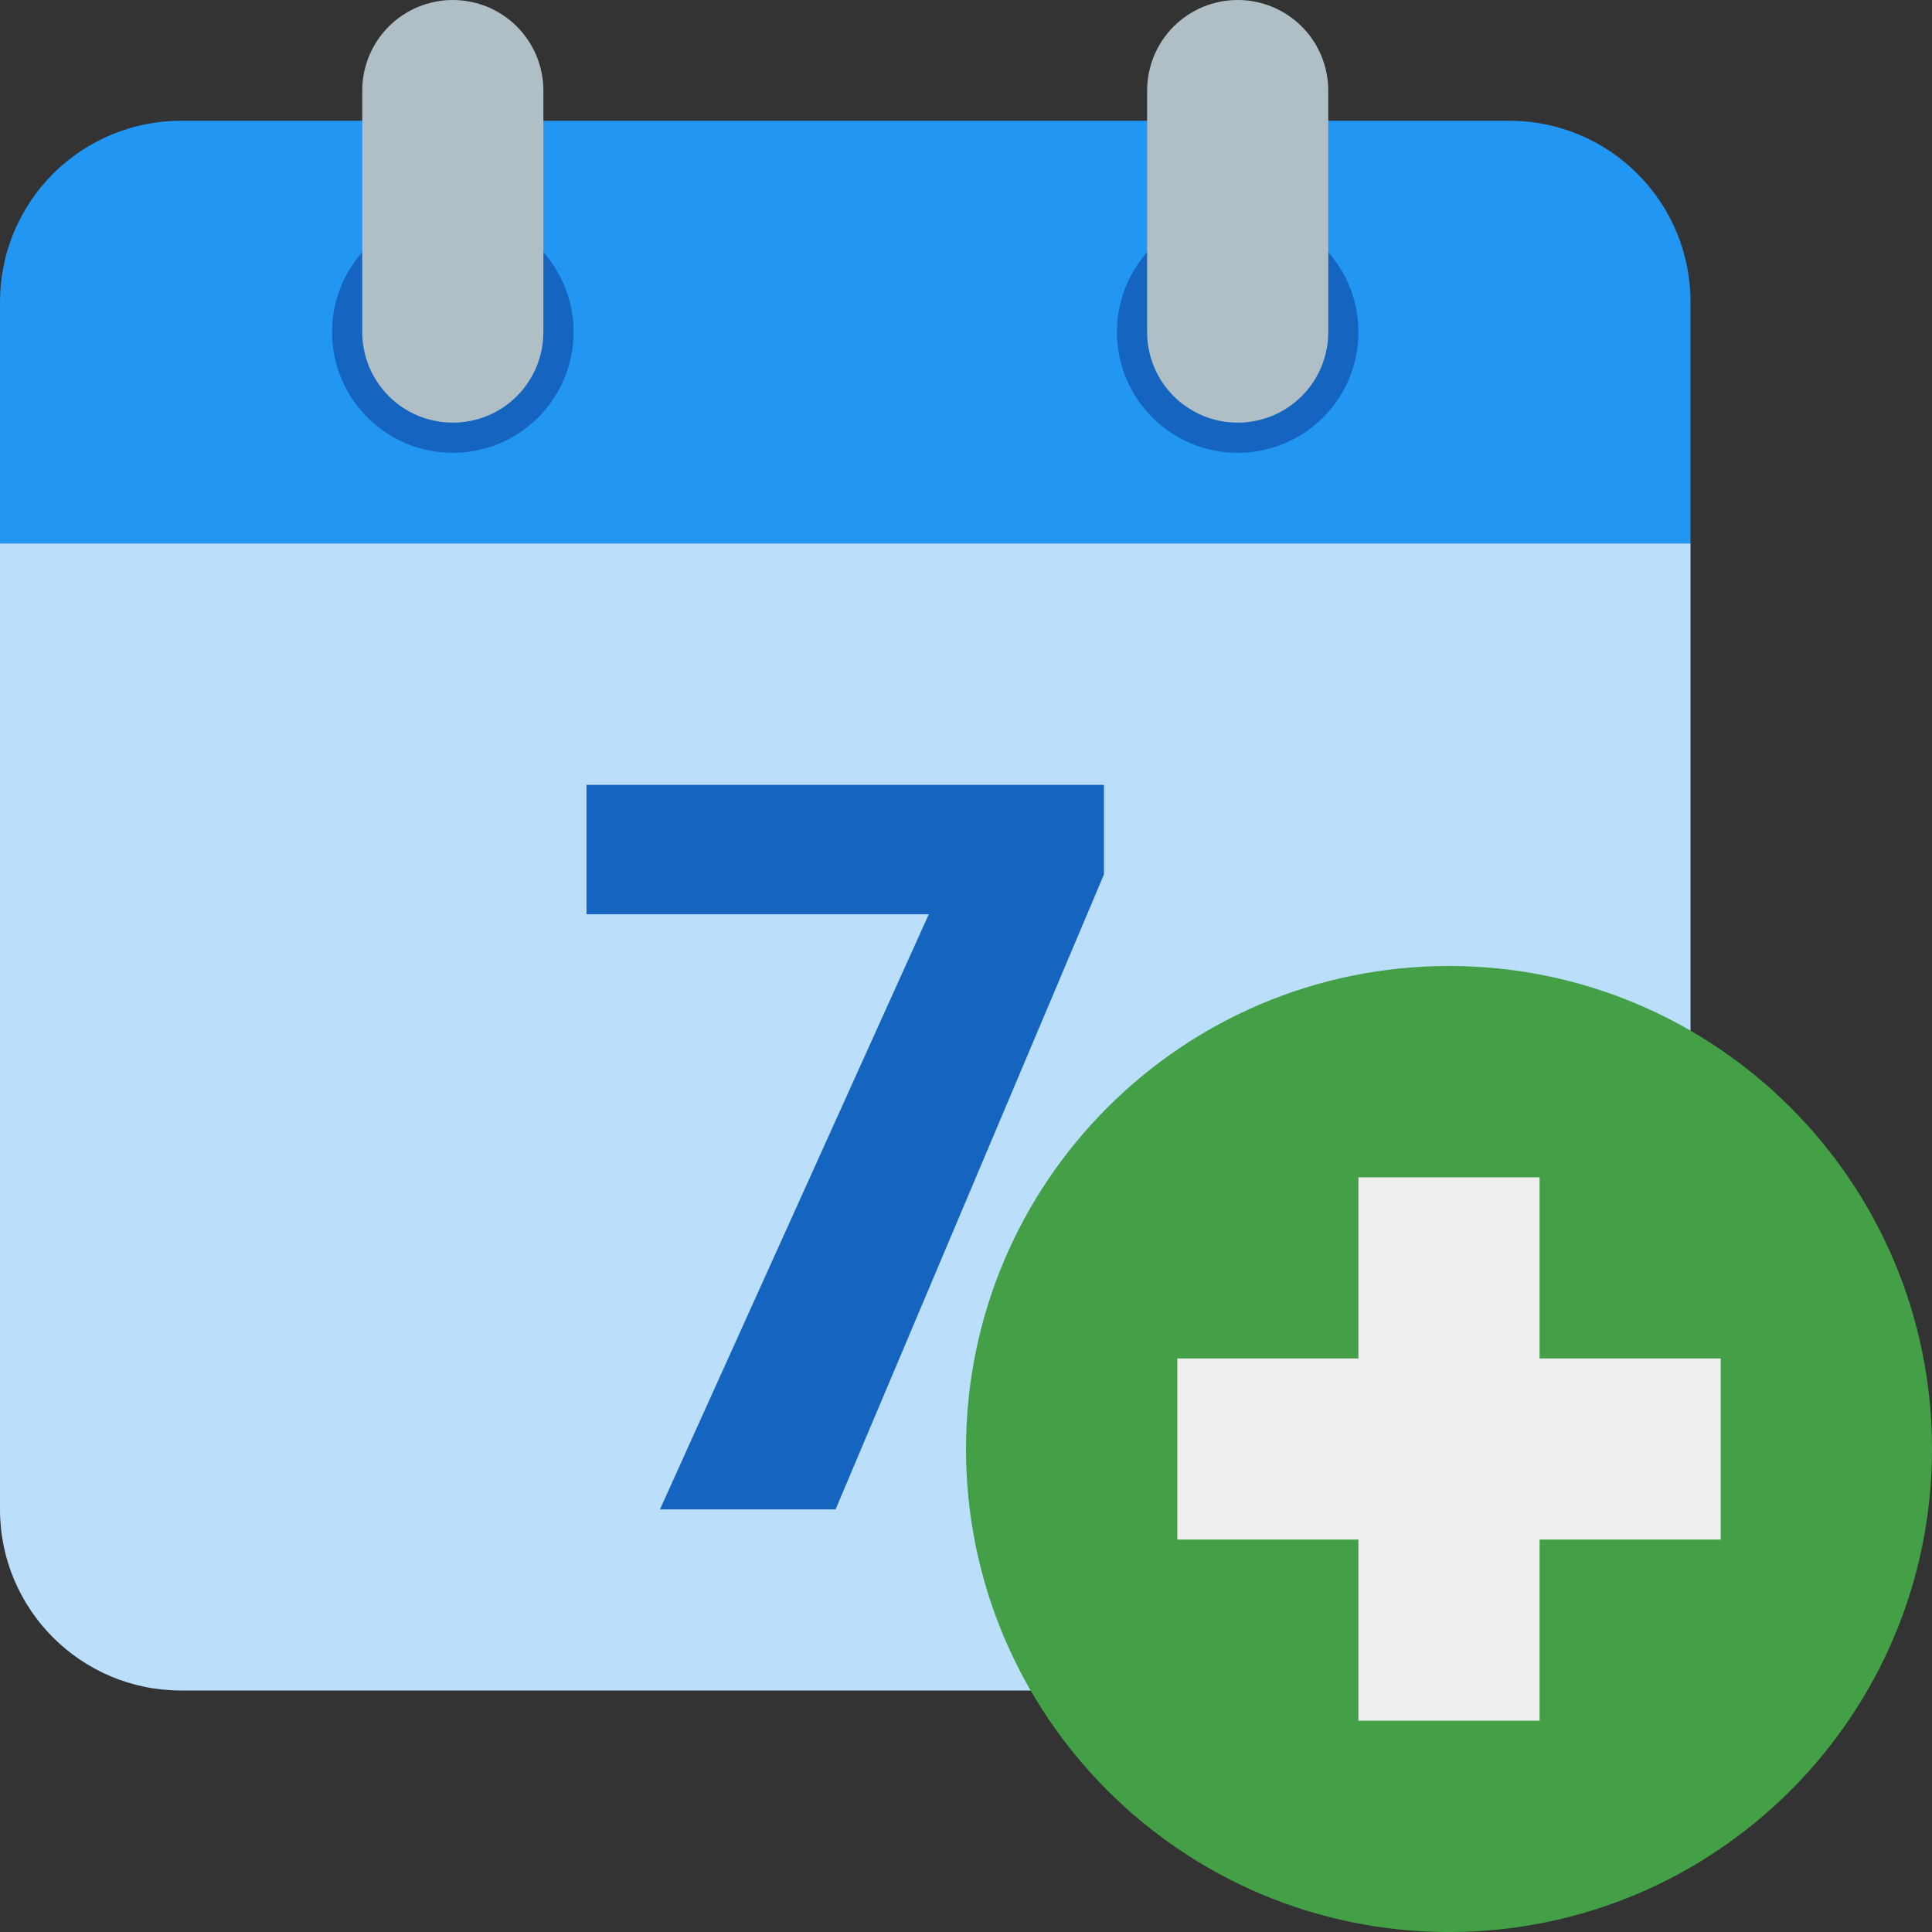
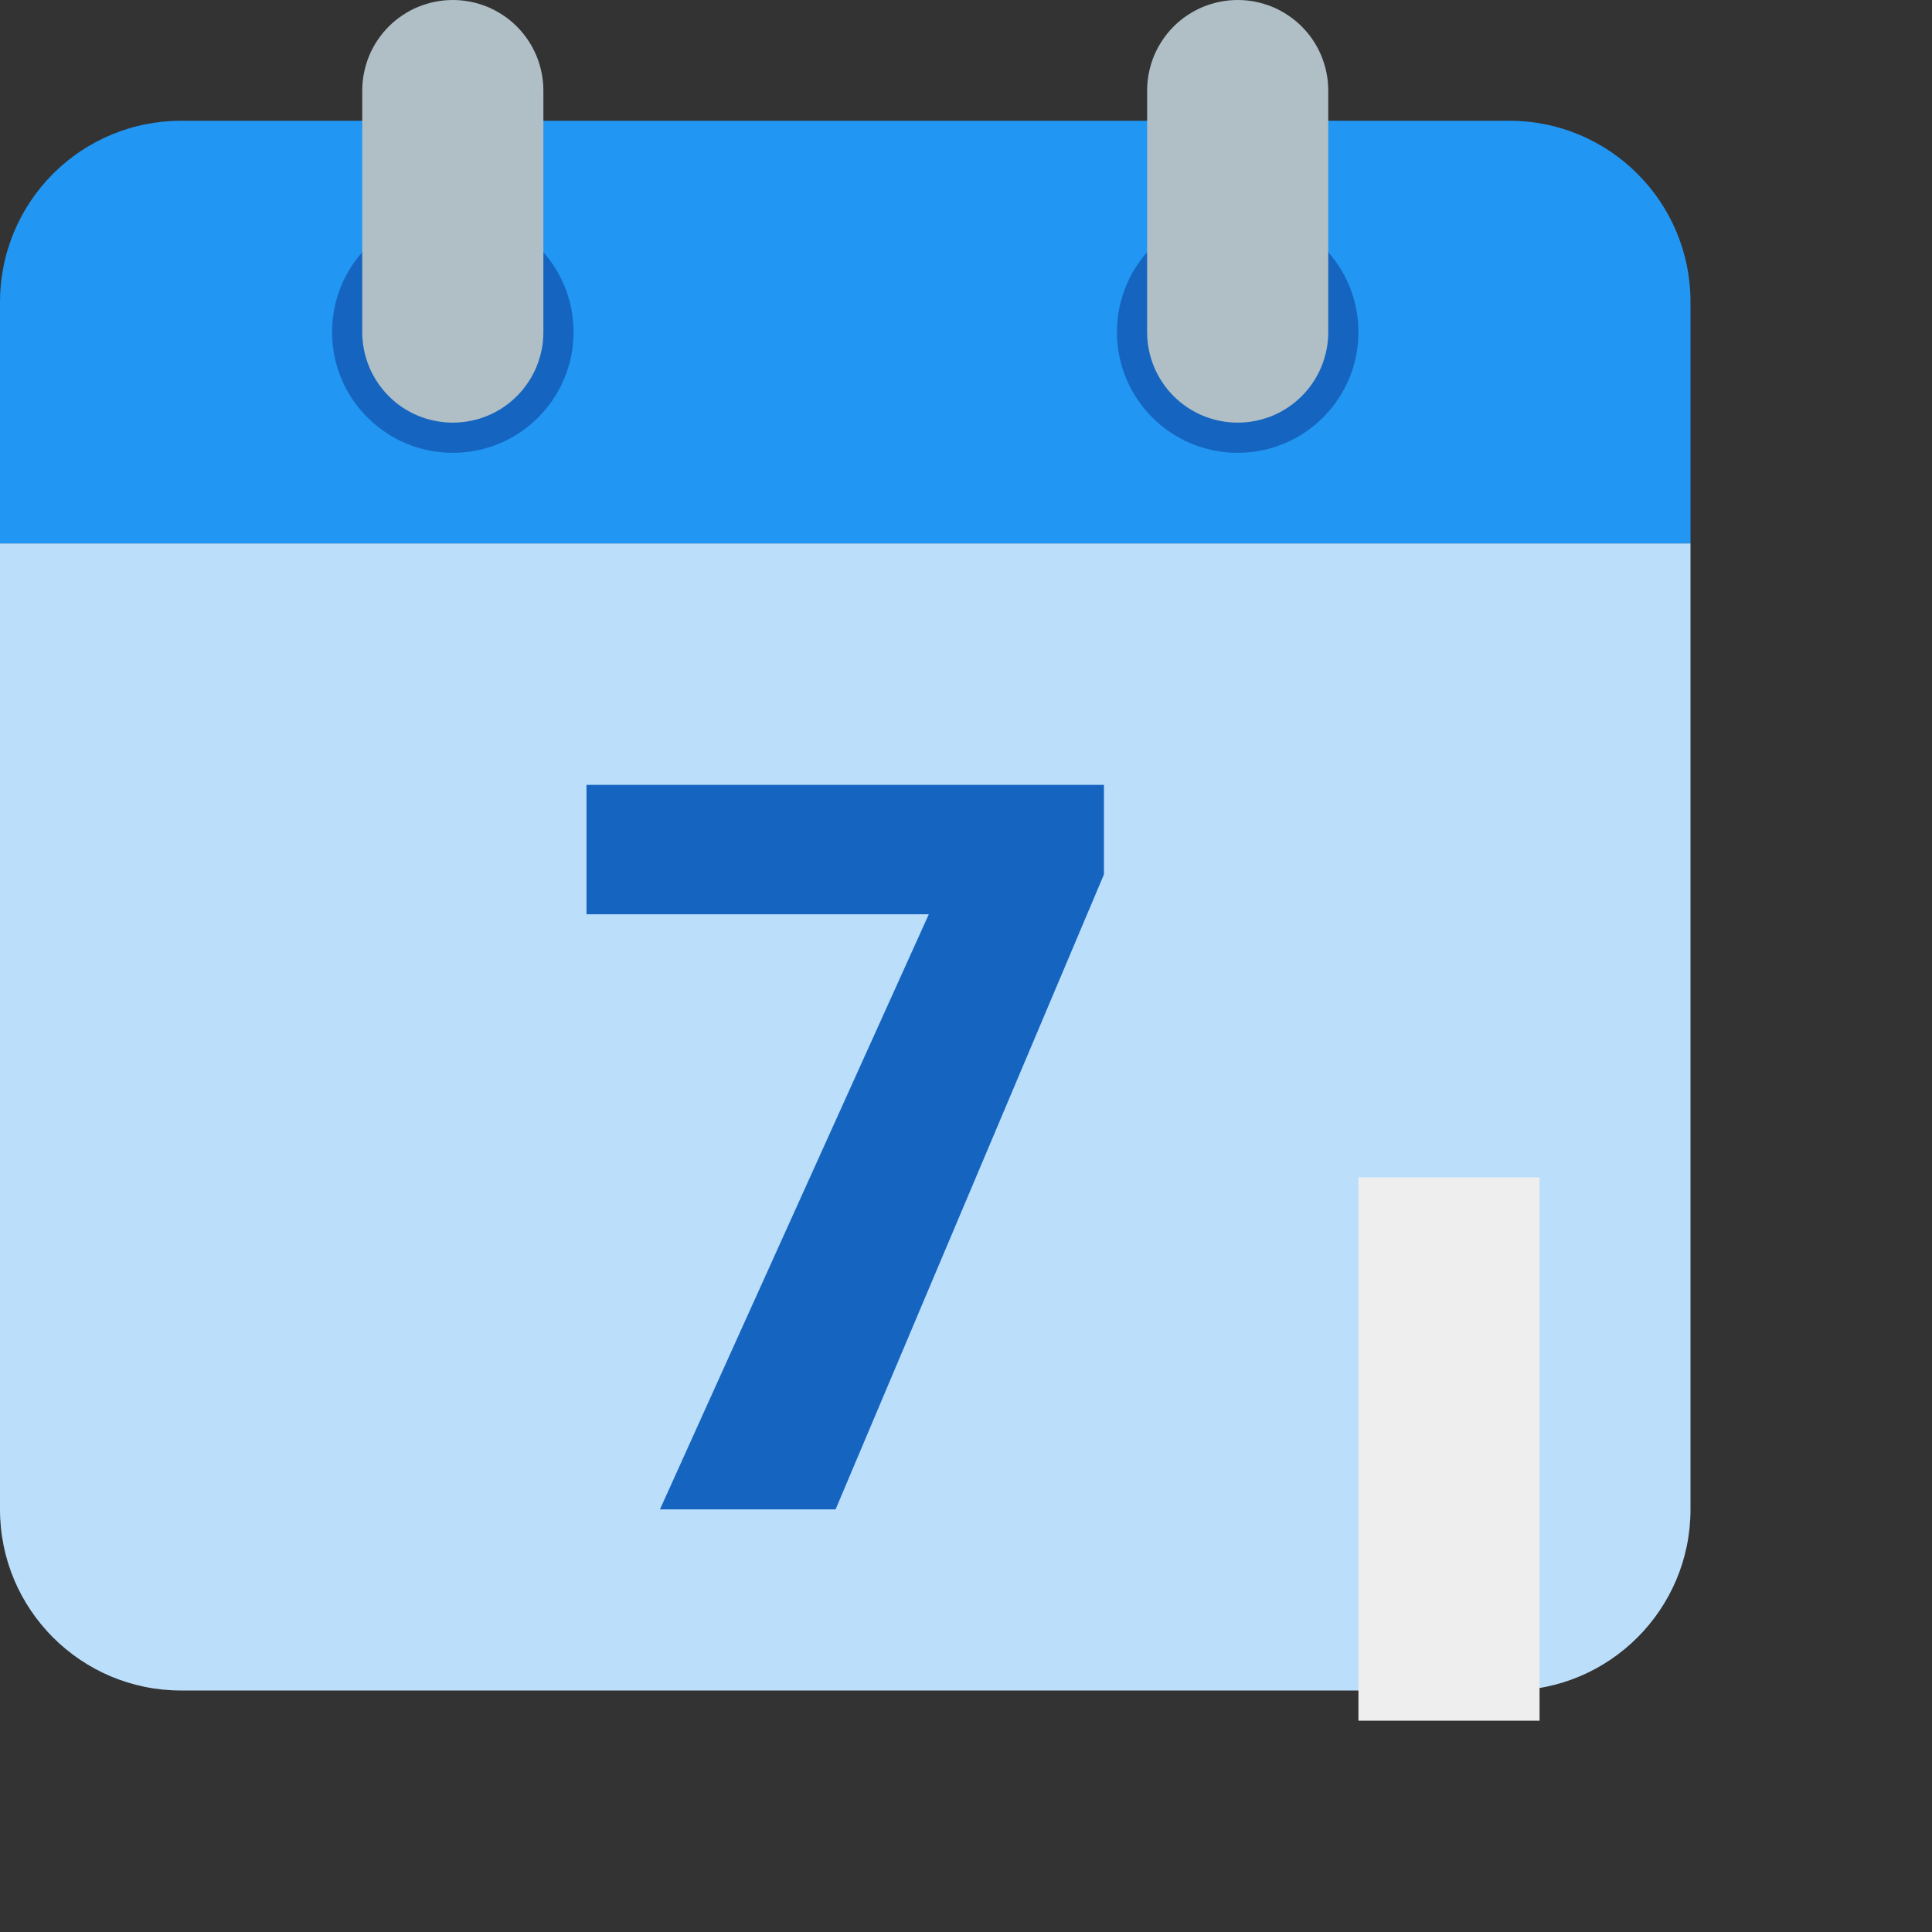
<svg xmlns="http://www.w3.org/2000/svg" width="32px" height="32px" viewBox="0 0 32 32" version="1.1">
  <rect x="0" y="0" width="32" height="32" fill="#333333" stroke="none" />
  <desc>Created with Lunacy</desc>
  <g id="declaratie">
    <path d="M0 0L32 0L32 32L0 32L0 0L0 0L0 0Z" id="Background" fill="none" stroke="none" />
    <g id="week">
      <path d="M0 3.63216e-08C0 3.63216e-08 28 0 28 0L28 16.001C28 17.657 26.657 19 25.001 19L2.999 19C1.343 19 0 17.657 0 16.001C0 10.647 0 3.63216e-08 0 3.63216e-08Z" transform="translate(0 9)" id="Shape" fill="#BBDEFB" stroke="none" />
      <path d="M28 2.999C28 4.899 28 7 28 7C28 7 0 7 0 7L0 2.999Q0 2.852 0.014 2.705Q0.029 2.558 0.058 2.414Q0.086 2.269 0.129 2.128Q0.172 1.987 0.228 1.851Q0.285 1.715 0.354 1.585Q0.424 1.455 0.505 1.333Q0.587 1.21 0.681 1.096Q0.774 0.983 0.878 0.878Q0.983 0.774 1.096 0.681Q1.21 0.587 1.333 0.505Q1.455 0.424 1.585 0.354Q1.715 0.285 1.851 0.228Q1.987 0.172 2.128 0.129Q2.269 0.086 2.414 0.058Q2.558 0.029 2.705 0.014Q2.852 0 2.999 0L25.001 -1.48067e-08C26.657 -1.26333e-08 28 1.343 28 2.999Z" transform="translate(0 2)" id="Shape" fill="#2196F3" stroke="none" />
      <path d="M2 4C3.105 4 4 3.105 4 2C4 0.895 3.105 0 2 0C0.895 0 0 0.895 0 2C0 3.105 0.895 4 2 4ZM15 4C16.105 4 17 3.105 17 2C17 0.895 16.105 0 15 0C13.895 0 13 0.895 13 2C13 3.105 13.895 4 15 4Z" transform="translate(5.5 3.5)" id="Shape" fill="#1565C0" fill-rule="evenodd" stroke="none" />
      <path d="M13 5.501L13 1.499Q13 1.351 13.029 1.207Q13.058 1.062 13.114 0.925Q13.171 0.789 13.253 0.666Q13.335 0.543 13.439 0.439Q13.543 0.335 13.666 0.253Q13.789 0.171 13.925 0.114Q14.062 0.058 14.207 0.029Q14.351 2.08626e-06 14.499 2.73709e-06L14.501 2.74074e-06Q14.575 2.8752e-06 14.648 0.007Q14.721 0.014 14.793 0.029Q14.866 0.043 14.936 0.065Q15.007 0.086 15.075 0.114Q15.143 0.142 15.208 0.177Q15.273 0.212 15.334 0.253Q15.395 0.294 15.452 0.34Q15.509 0.387 15.561 0.439Q15.613 0.491 15.66 0.548Q15.707 0.605 15.747 0.666Q15.788 0.727 15.823 0.792Q15.858 0.857 15.886 0.925Q15.914 0.993 15.935 1.064Q15.957 1.134 15.971 1.207Q15.986 1.279 15.993 1.352Q16 1.425 16 1.499L16 5.501Q16 5.575 15.993 5.648Q15.986 5.721 15.971 5.793Q15.957 5.866 15.935 5.936Q15.914 6.007 15.886 6.075Q15.858 6.143 15.823 6.208Q15.788 6.273 15.747 6.334Q15.707 6.395 15.66 6.452Q15.613 6.509 15.561 6.561Q15.509 6.613 15.452 6.66Q15.395 6.706 15.334 6.747Q15.273 6.788 15.208 6.823Q15.143 6.858 15.075 6.886Q15.007 6.914 14.936 6.935Q14.866 6.957 14.793 6.971Q14.721 6.986 14.648 6.993Q14.575 7 14.501 7L14.499 7Q14.425 7 14.352 6.993Q14.279 6.986 14.207 6.971Q14.134 6.957 14.064 6.935Q13.993 6.914 13.925 6.886Q13.857 6.858 13.792 6.823Q13.727 6.788 13.666 6.747Q13.605 6.706 13.548 6.66Q13.491 6.613 13.439 6.561Q13.387 6.509 13.34 6.452Q13.293 6.395 13.253 6.334Q13.212 6.273 13.177 6.208Q13.142 6.143 13.114 6.075Q13.086 6.007 13.065 5.936Q13.043 5.866 13.029 5.793Q13.014 5.721 13.007 5.648Q13 5.575 13 5.501ZM0 5.501L0 1.499Q0 1.425 0.007 1.352Q0.014 1.279 0.029 1.207Q0.043 1.134 0.065 1.064Q0.086 0.993 0.114 0.925Q0.142 0.857 0.177 0.792Q0.212 0.727 0.253 0.666Q0.294 0.605 0.34 0.548Q0.387 0.491 0.439 0.439Q0.491 0.387 0.548 0.34Q0.605 0.294 0.666 0.253Q0.727 0.212 0.792 0.177Q0.857 0.142 0.925 0.114Q0.993 0.086 1.064 0.065Q1.134 0.043 1.207 0.029Q1.279 0.015 1.352 0.007Q1.425 6.41817e-05 1.499 6.40346e-05L1.501 6.40306e-05Q1.649 6.37356e-05 1.793 0.029Q1.938 0.058 2.075 0.114Q2.211 0.171 2.334 0.253Q2.457 0.335 2.561 0.439Q2.665 0.544 2.747 0.666Q2.829 0.789 2.886 0.925Q2.942 1.062 2.971 1.207Q3 1.351 3 1.499L3 5.501Q3 5.575 2.993 5.648Q2.986 5.721 2.971 5.794Q2.957 5.866 2.935 5.936Q2.914 6.007 2.886 6.075Q2.858 6.143 2.823 6.208Q2.788 6.273 2.747 6.334Q2.706 6.395 2.66 6.452Q2.613 6.509 2.561 6.561Q2.509 6.613 2.452 6.66Q2.395 6.707 2.334 6.748Q2.273 6.788 2.208 6.823Q2.143 6.858 2.075 6.886Q2.007 6.914 1.936 6.936Q1.866 6.957 1.793 6.971Q1.721 6.986 1.648 6.993Q1.575 7 1.501 7L1.499 7Q1.351 7 1.207 6.971Q1.062 6.943 0.925 6.886Q0.789 6.83 0.666 6.748Q0.543 6.666 0.439 6.561Q0.335 6.457 0.253 6.334Q0.171 6.211 0.114 6.075Q0.058 5.938 0.029 5.794Q0 5.649 0 5.501Z" transform="translate(6 0)" id="Shape" fill="#B0BEC5" fill-rule="evenodd" stroke="none" />
      <path d="M8.571 1.483L4.126 12L1.217 12L5.67 2.143L0 2.143L0 0L8.571 0L8.571 1.483L8.571 1.483L8.571 1.483L8.571 1.483Z" transform="translate(9.714 13)" id="Shape" fill="#1565C0" stroke="none" />
    </g>
    <g id="plus" transform="translate(16 16)">
-       <path d="M8 0C3.582 0 0 3.582 0 8C0 12.418 3.582 16 8 16C12.418 16 16 12.418 16 8C16 3.582 12.418 0 8 0L8 0L8 0L8 0Z" id="Shape" fill="#43A047" stroke="none" />
-       <path d="M0 0L9 0L9 3L0 3L0 0L0 0L0 0Z" transform="translate(3.5 6.5)" id="Shape" fill="#EEEEEE" stroke="none" />
      <path d="M0 0L3 0L3 9L0 9L0 0L0 0L0 0Z" transform="translate(6.5 3.5)" id="Shape" fill="#EEEEEE" stroke="none" />
    </g>
  </g>
</svg>